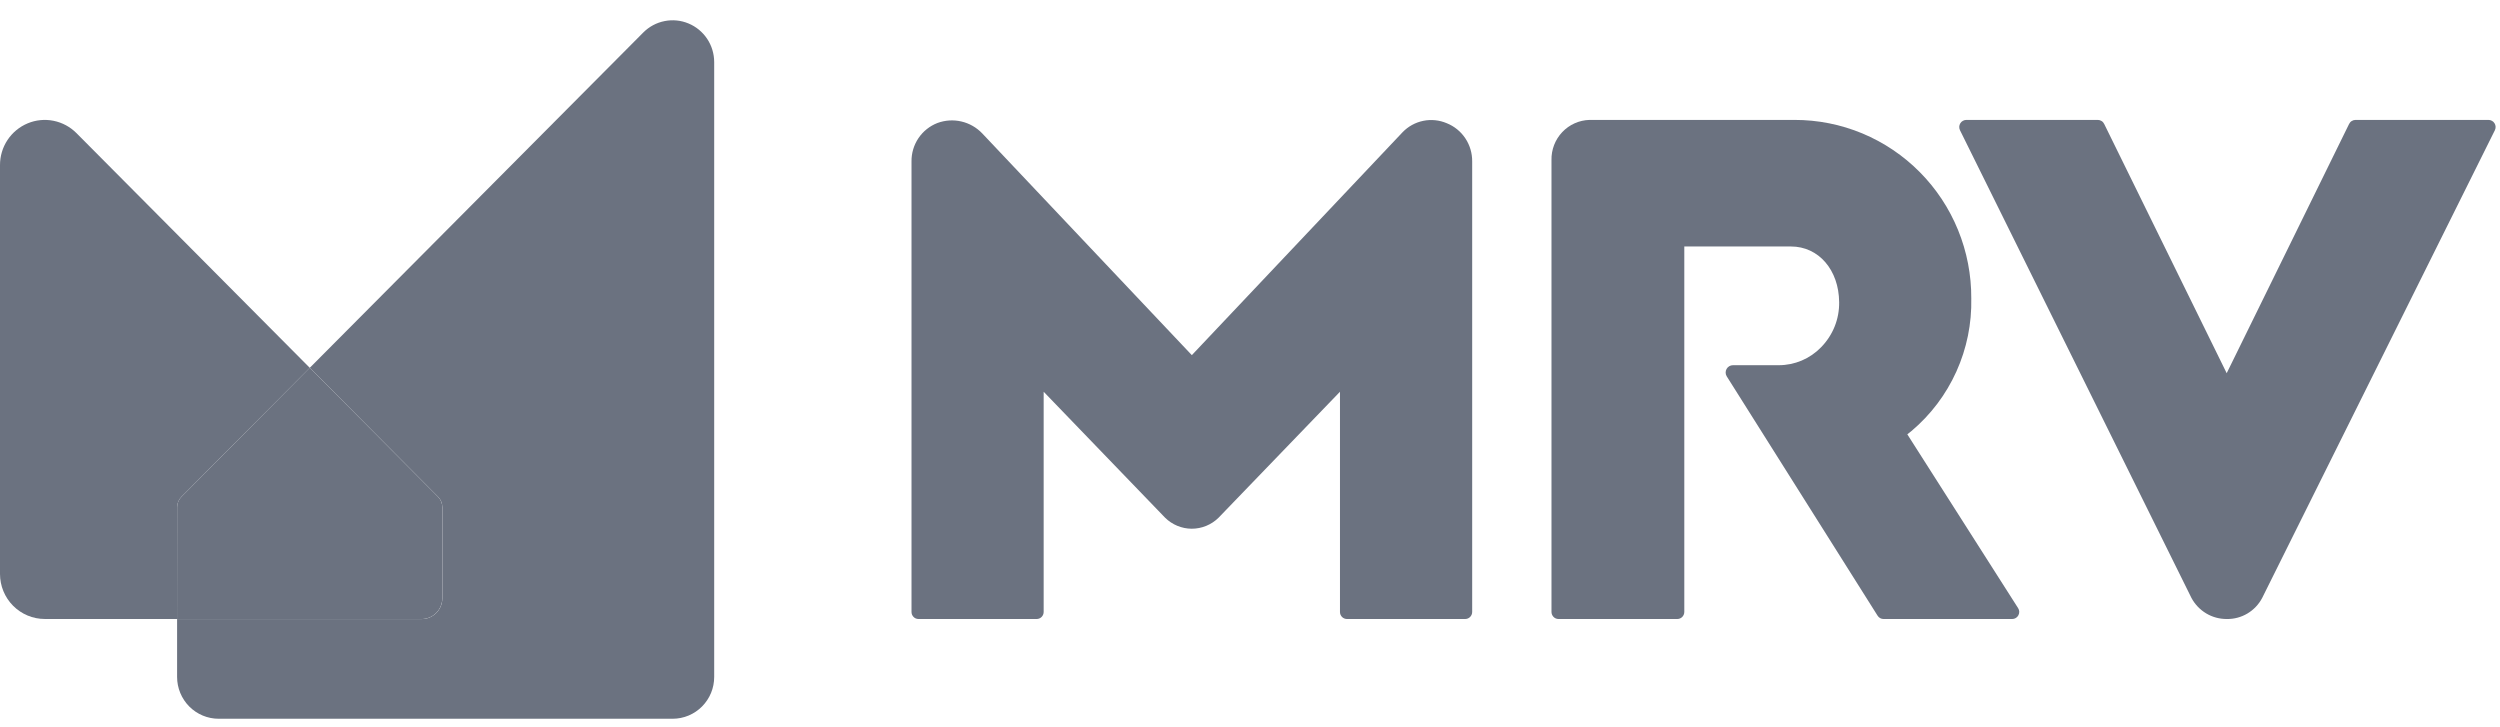
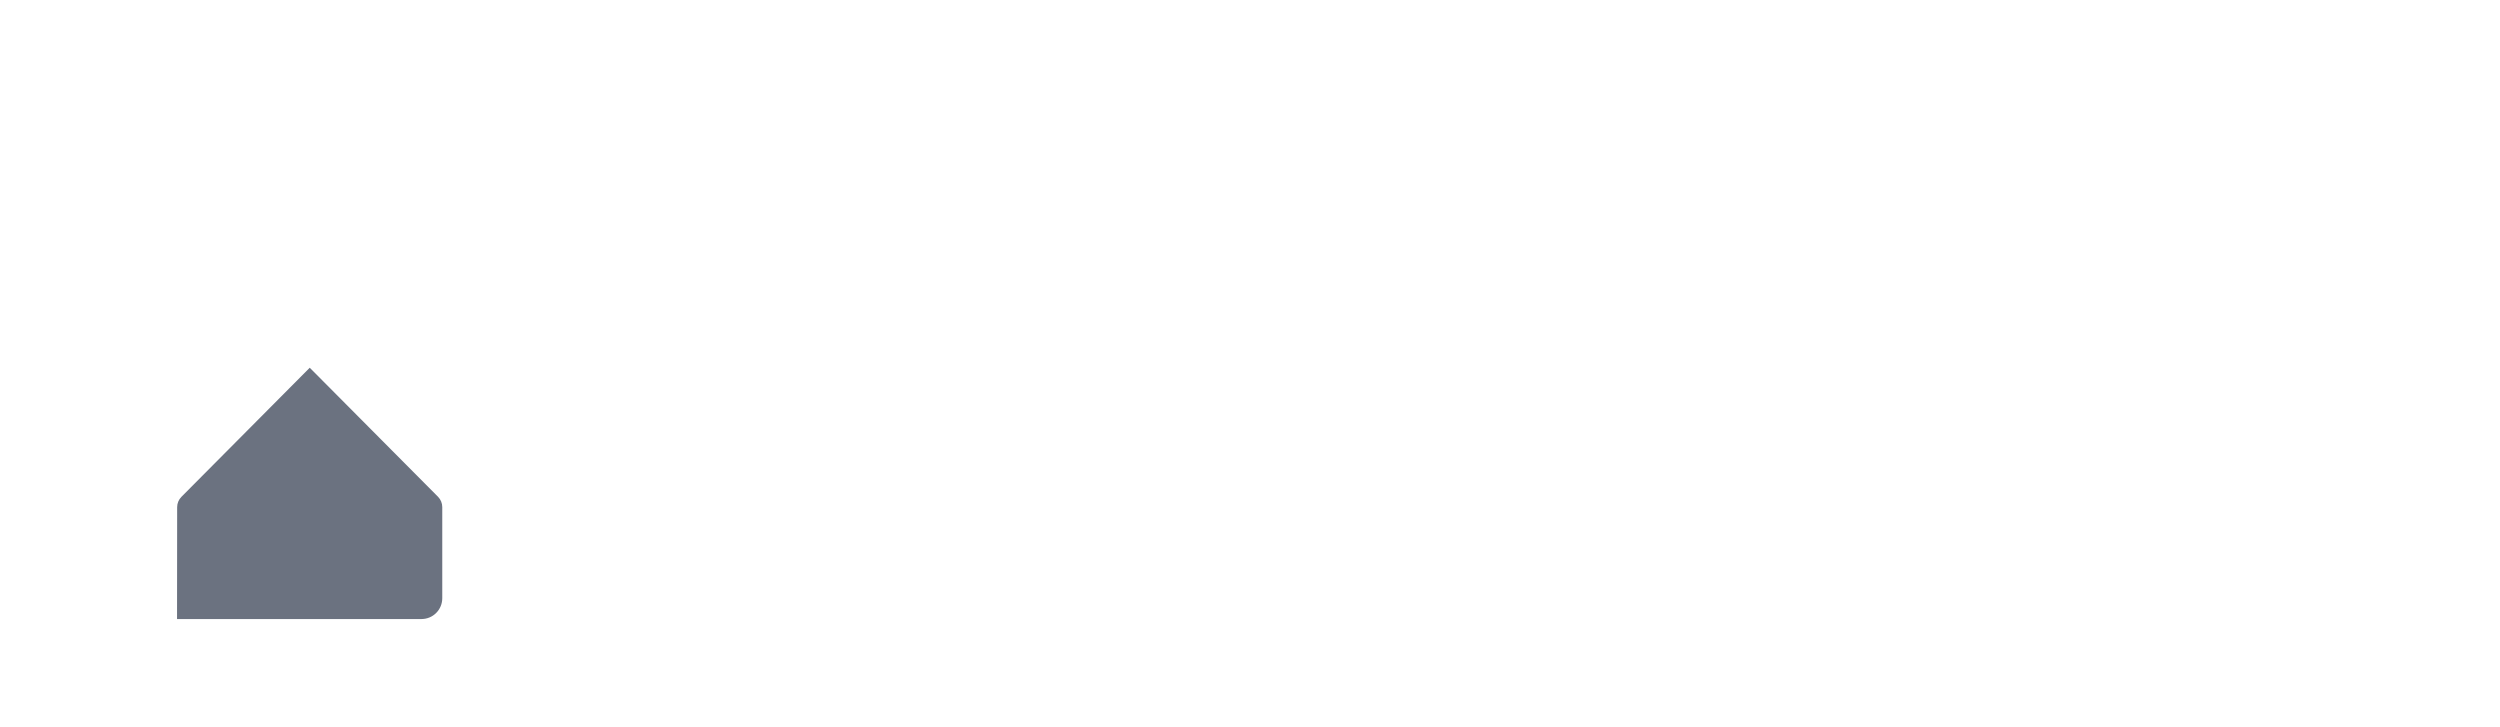
<svg xmlns="http://www.w3.org/2000/svg" width="86" height="25" viewBox="0 0 86 25" fill="none">
-   <path d="M65.756 14.826C66.417 14.269 66.944 13.57 67.3 12.78C67.656 11.991 67.831 11.131 67.812 10.264C67.816 9.459 67.662 8.66 67.358 7.915C67.055 7.17 66.607 6.492 66.042 5.922C65.477 5.351 64.805 4.899 64.066 4.59C63.326 4.282 62.533 4.124 61.732 4.125H54.678C54.323 4.135 53.986 4.286 53.741 4.545C53.496 4.804 53.363 5.15 53.371 5.508V21.051C53.371 21.115 53.397 21.177 53.443 21.223C53.488 21.269 53.55 21.294 53.614 21.294H57.697C57.762 21.294 57.823 21.269 57.869 21.223C57.914 21.177 57.94 21.115 57.94 21.051V8.479H61.609C62.561 8.479 63.258 9.285 63.267 10.396C63.271 10.683 63.218 10.969 63.111 11.235C63.003 11.502 62.844 11.744 62.643 11.948C62.454 12.143 62.228 12.297 61.979 12.403C61.729 12.508 61.462 12.563 61.191 12.563H59.614C59.569 12.563 59.525 12.575 59.487 12.597C59.448 12.62 59.416 12.652 59.394 12.692C59.372 12.731 59.361 12.775 59.362 12.82C59.363 12.865 59.376 12.909 59.4 12.947L64.588 21.178C64.61 21.214 64.641 21.243 64.677 21.264C64.714 21.284 64.755 21.295 64.796 21.294H69.219C69.262 21.295 69.305 21.283 69.343 21.26C69.38 21.238 69.411 21.206 69.432 21.167C69.453 21.128 69.463 21.085 69.462 21.041C69.46 20.997 69.446 20.954 69.422 20.918L65.612 14.941L65.756 14.826Z" fill="#6B7280" />
-   <path d="M76.598 12.838L72.386 4.268C72.367 4.226 72.336 4.189 72.296 4.164C72.257 4.139 72.211 4.125 72.165 4.125H67.642C67.601 4.125 67.56 4.136 67.524 4.156C67.487 4.176 67.457 4.205 67.435 4.241C67.413 4.276 67.4 4.317 67.398 4.358C67.396 4.4 67.405 4.441 67.423 4.479L75.386 20.569C75.504 20.789 75.679 20.973 75.893 21.101C76.107 21.229 76.351 21.295 76.6 21.294C76.85 21.298 77.096 21.233 77.311 21.105C77.526 20.977 77.702 20.792 77.819 20.569L85.824 4.479C85.842 4.442 85.851 4.4 85.849 4.359C85.847 4.317 85.834 4.276 85.812 4.241C85.79 4.205 85.76 4.176 85.723 4.156C85.687 4.136 85.646 4.125 85.604 4.125H81.03C80.983 4.125 80.937 4.139 80.898 4.164C80.858 4.189 80.827 4.226 80.807 4.268L76.598 12.838Z" fill="#6B7280" />
-   <path d="M49.767 4.238C49.512 4.13 49.231 4.101 48.96 4.157C48.69 4.212 48.442 4.348 48.249 4.548L40.999 12.217L33.789 4.589C33.594 4.385 33.345 4.242 33.071 4.179C32.798 4.115 32.511 4.134 32.248 4.231C31.983 4.334 31.755 4.515 31.595 4.752C31.436 4.989 31.352 5.269 31.356 5.555V21.052C31.356 21.084 31.362 21.115 31.374 21.145C31.387 21.174 31.404 21.201 31.427 21.223C31.449 21.246 31.476 21.264 31.505 21.276C31.535 21.288 31.566 21.294 31.598 21.294H35.66C35.691 21.294 35.723 21.288 35.752 21.276C35.781 21.264 35.808 21.246 35.831 21.223C35.853 21.201 35.871 21.174 35.883 21.145C35.895 21.115 35.902 21.084 35.902 21.052V13.476L40.078 17.808C40.323 18.05 40.653 18.187 40.996 18.188C41.34 18.188 41.67 18.053 41.916 17.812L46.095 13.476V21.052C46.095 21.084 46.101 21.116 46.113 21.145C46.126 21.174 46.144 21.201 46.166 21.224C46.189 21.246 46.215 21.264 46.245 21.276C46.274 21.288 46.305 21.294 46.337 21.294H50.4C50.432 21.294 50.464 21.288 50.493 21.276C50.522 21.264 50.549 21.246 50.571 21.224C50.594 21.201 50.612 21.174 50.624 21.145C50.636 21.116 50.643 21.084 50.643 21.052V5.555C50.646 5.272 50.565 4.995 50.408 4.759C50.252 4.524 50.028 4.342 49.767 4.238Z" fill="#6B7280" />
-   <path d="M22.128 1.119L10.657 12.652L15.071 17.091C15.164 17.185 15.216 17.313 15.217 17.446V20.579C15.217 20.769 15.142 20.951 15.008 21.086C14.874 21.221 14.693 21.296 14.504 21.296H6.092V23.287C6.092 23.668 6.243 24.034 6.511 24.304C6.779 24.573 7.142 24.725 7.521 24.725H23.142C23.521 24.724 23.884 24.572 24.151 24.302C24.419 24.032 24.569 23.667 24.568 23.286V2.132C24.567 1.848 24.483 1.571 24.326 1.335C24.168 1.099 23.945 0.915 23.684 0.807C23.423 0.698 23.136 0.67 22.859 0.726C22.582 0.781 22.328 0.918 22.128 1.119Z" fill="#6B7280" />
-   <path d="M6.239 17.093L10.656 12.653L2.635 4.584C2.42 4.366 2.145 4.217 1.845 4.156C1.545 4.095 1.234 4.125 0.952 4.243C0.669 4.361 0.428 4.56 0.258 4.816C0.089 5.072 -0.001 5.373 1.02407e-05 5.681V19.743C1.02407e-05 20.154 0.162 20.548 0.451 20.839C0.74 21.129 1.132 21.293 1.541 21.293H6.09L6.094 17.444C6.095 17.312 6.147 17.186 6.239 17.093Z" fill="#6B7280" />
  <path d="M15.214 20.577V17.444C15.214 17.311 15.162 17.184 15.069 17.09L10.655 12.65L6.24 17.092C6.147 17.186 6.094 17.313 6.094 17.446L6.09 21.295H14.502C14.595 21.295 14.688 21.276 14.775 21.24C14.861 21.204 14.94 21.151 15.006 21.084C15.072 21.018 15.124 20.939 15.16 20.852C15.196 20.765 15.214 20.671 15.214 20.577Z" fill="#6B7280" />
</svg>